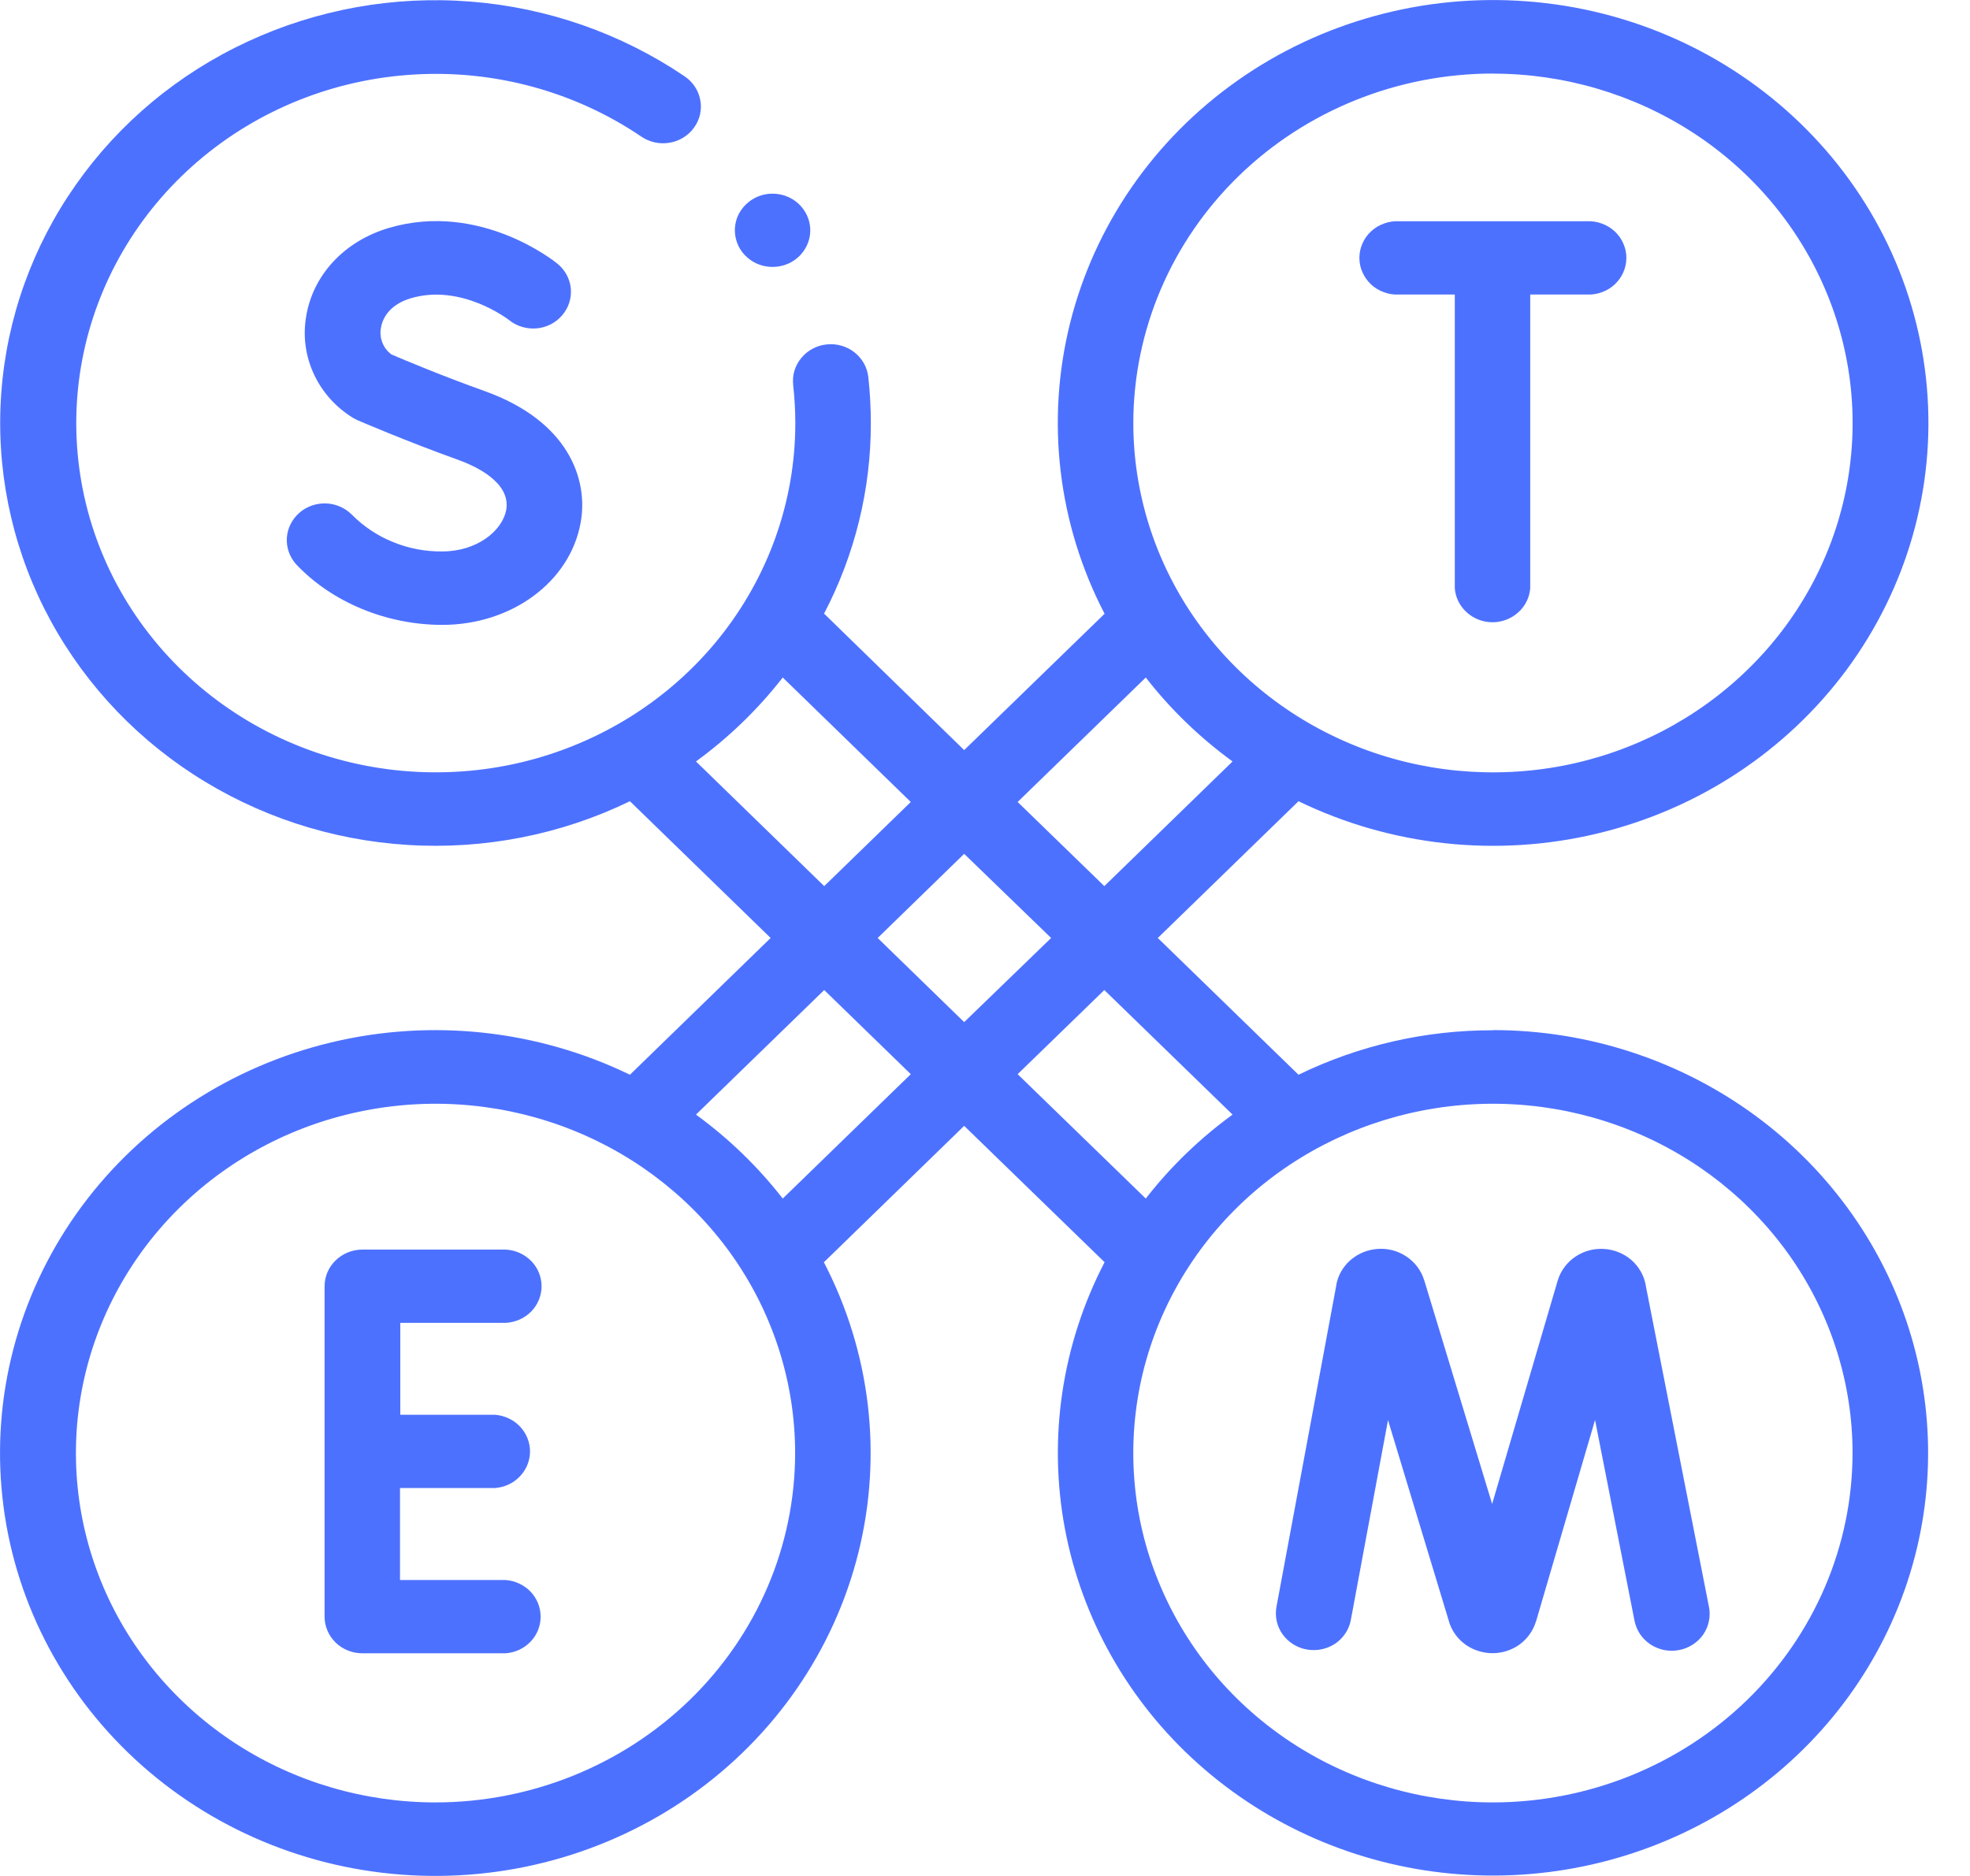
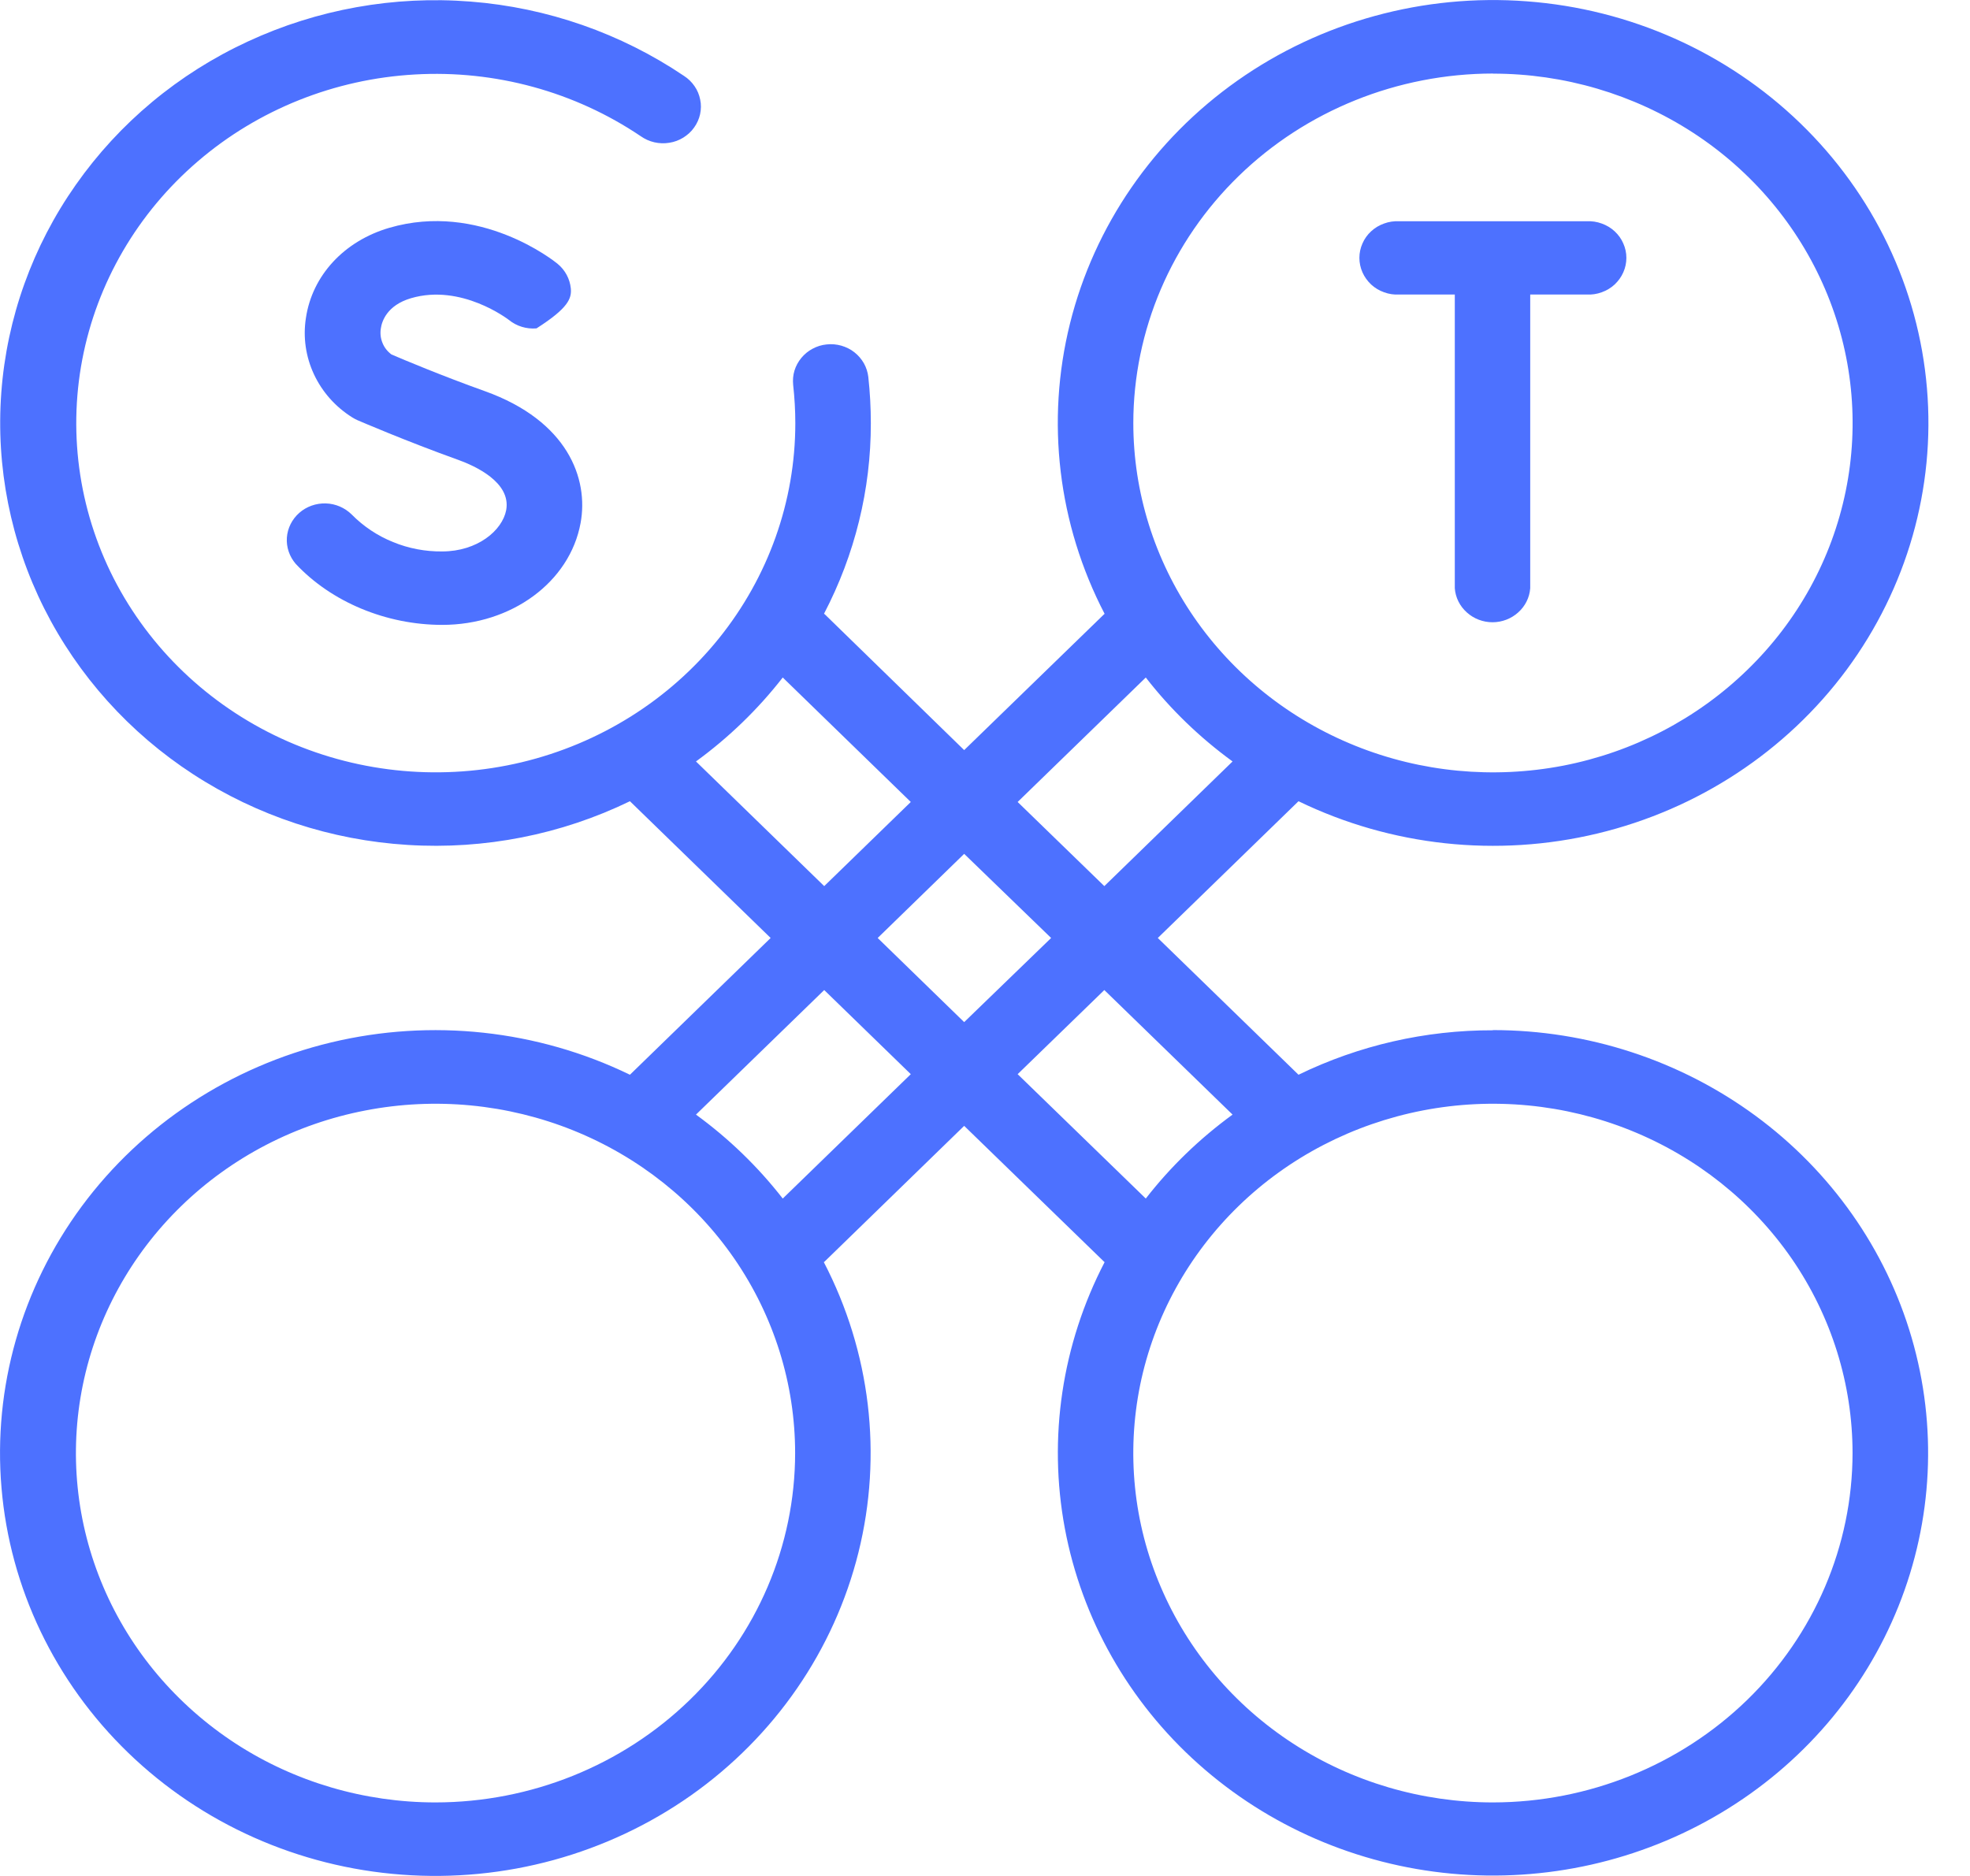
<svg xmlns="http://www.w3.org/2000/svg" width="21" height="20" viewBox="0 0 21 20" fill="none">
-   <path d="M8.637 2.44C8.64 2.517 8.62 2.593 8.578 2.659C8.537 2.725 8.476 2.778 8.404 2.81C8.332 2.842 8.251 2.853 8.173 2.841C8.094 2.829 8.021 2.795 7.963 2.742C7.904 2.69 7.863 2.622 7.845 2.547C7.826 2.472 7.831 2.393 7.858 2.32C7.886 2.248 7.935 2.185 7.999 2.14C8.063 2.094 8.14 2.068 8.219 2.065C8.326 2.061 8.43 2.098 8.508 2.168C8.586 2.239 8.633 2.336 8.637 2.44V2.44Z" fill="#4D71FF" />
  <path d="M15.915 10.984C15.195 10.982 14.486 11.145 13.842 11.458L12.342 10L13.842 8.542C14.829 9.021 15.959 9.143 17.029 8.886C18.1 8.629 19.041 8.01 19.685 7.14C20.328 6.27 20.632 5.206 20.541 4.138C20.451 3.07 19.971 2.068 19.19 1.313C18.408 0.557 17.375 0.096 16.275 0.014C15.176 -0.069 14.082 0.231 13.19 0.86C12.297 1.49 11.665 2.408 11.406 3.449C11.147 4.49 11.278 5.588 11.775 6.544L11.767 6.551L10.278 7.997L8.793 6.55L8.784 6.543C9.113 5.913 9.284 5.218 9.283 4.512C9.283 4.347 9.274 4.182 9.256 4.018C9.25 3.967 9.234 3.918 9.209 3.873C9.183 3.828 9.149 3.788 9.108 3.756C9.067 3.723 9.019 3.7 8.968 3.685C8.918 3.671 8.864 3.666 8.812 3.672C8.759 3.677 8.708 3.693 8.662 3.718C8.616 3.742 8.575 3.776 8.542 3.816C8.509 3.856 8.484 3.902 8.469 3.951C8.454 4 8.45 4.052 8.455 4.103C8.47 4.239 8.478 4.375 8.478 4.512C8.478 5.345 8.19 6.153 7.661 6.809C7.132 7.464 6.392 7.928 5.559 8.127C4.727 8.325 3.85 8.247 3.069 7.905C2.287 7.562 1.647 6.975 1.249 6.237C0.852 5.499 0.721 4.652 0.877 3.833C1.033 3.015 1.467 2.27 2.11 1.719C2.752 1.168 3.567 0.842 4.423 0.794C5.278 0.745 6.126 0.977 6.83 1.452C6.874 1.483 6.923 1.505 6.975 1.517C7.028 1.529 7.082 1.531 7.135 1.522C7.188 1.514 7.239 1.495 7.284 1.467C7.329 1.439 7.369 1.403 7.399 1.36C7.43 1.317 7.452 1.268 7.463 1.217C7.474 1.166 7.475 1.113 7.464 1.062C7.454 1.011 7.434 0.962 7.404 0.919C7.374 0.875 7.336 0.838 7.291 0.809C6.618 0.355 5.834 0.081 5.018 0.017C4.201 -0.048 3.382 0.099 2.643 0.442C1.903 0.784 1.271 1.311 0.809 1.969C0.347 2.626 0.073 3.39 0.014 4.184C-0.045 4.978 0.113 5.773 0.472 6.488C0.832 7.203 1.38 7.813 2.06 8.255C2.741 8.698 3.53 8.958 4.348 9.008C5.165 9.059 5.982 8.898 6.715 8.542L8.215 10L6.715 11.458C5.728 10.979 4.598 10.857 3.528 11.114C2.457 11.371 1.516 11.99 0.872 12.86C0.229 13.73 -0.075 14.794 0.016 15.862C0.106 16.93 0.586 17.932 1.367 18.687C2.149 19.443 3.182 19.904 4.282 19.986C5.381 20.069 6.475 19.769 7.367 19.14C8.26 18.51 8.892 17.592 9.151 16.551C9.41 15.509 9.279 14.412 8.782 13.456L8.791 13.449L10.278 12.003L11.767 13.449L11.775 13.456C11.32 14.332 11.171 15.329 11.351 16.294C11.532 17.26 12.031 18.142 12.775 18.806C13.518 19.47 14.465 19.881 15.47 19.975C16.475 20.069 17.485 19.842 18.345 19.328C19.206 18.814 19.87 18.041 20.237 17.126C20.604 16.212 20.653 15.206 20.378 14.262C20.103 13.318 19.518 12.487 18.713 11.895C17.907 11.303 16.925 10.982 15.915 10.982V10.984ZM15.915 0.785C16.673 0.785 17.414 1.004 18.045 1.413C18.675 1.822 19.166 2.404 19.456 3.084C19.747 3.765 19.823 4.514 19.675 5.236C19.527 5.959 19.162 6.623 18.625 7.143C18.089 7.664 17.406 8.019 16.663 8.163C15.919 8.306 15.148 8.233 14.448 7.951C13.747 7.669 13.149 7.192 12.727 6.579C12.306 5.967 12.081 5.246 12.081 4.51C12.082 3.522 12.486 2.575 13.205 1.876C13.923 1.178 14.898 0.785 15.915 0.784V0.785ZM12.214 7.223C12.477 7.562 12.789 7.863 13.139 8.118L11.772 9.447L10.848 8.55L12.214 7.223ZM10.278 10.897L9.356 10L10.278 9.103L11.205 10L10.278 10.897ZM7.419 8.118C7.769 7.863 8.08 7.562 8.344 7.223L9.709 8.55L8.786 9.447L7.419 8.118ZM4.643 19.216C3.884 19.216 3.143 18.998 2.513 18.589C1.883 18.179 1.391 17.598 1.101 16.917C0.811 16.236 0.735 15.488 0.883 14.765C1.031 14.043 1.396 13.379 1.932 12.858C2.468 12.337 3.151 11.982 3.895 11.839C4.638 11.695 5.409 11.769 6.11 12.051C6.81 12.333 7.409 12.81 7.83 13.422C8.251 14.035 8.476 14.755 8.476 15.492C8.475 16.479 8.071 17.426 7.352 18.124C6.633 18.822 5.659 19.215 4.643 19.216V19.216ZM8.344 12.778C8.08 12.439 7.769 12.138 7.419 11.883L8.786 10.555L9.709 11.452L8.344 12.778ZM10.848 11.452L11.772 10.555L13.139 11.883C12.789 12.138 12.477 12.439 12.214 12.778L10.848 11.452ZM15.915 19.216C15.157 19.216 14.415 18.998 13.785 18.589C13.154 18.18 12.663 17.598 12.373 16.917C12.082 16.237 12.007 15.488 12.154 14.765C12.302 14.043 12.667 13.379 13.203 12.858C13.739 12.337 14.423 11.983 15.166 11.839C15.91 11.695 16.681 11.769 17.381 12.051C18.082 12.333 18.68 12.81 19.102 13.422C19.523 14.035 19.748 14.755 19.748 15.492C19.747 16.479 19.342 17.426 18.624 18.124C17.905 18.822 16.931 19.215 15.915 19.216V19.216Z" fill="#4D71FF" />
-   <path d="M17.543 13.703C17.543 13.701 17.543 13.699 17.543 13.698C17.523 13.595 17.469 13.501 17.388 13.431C17.307 13.362 17.204 13.321 17.096 13.315C16.988 13.309 16.881 13.338 16.793 13.398C16.704 13.458 16.639 13.545 16.607 13.646C16.606 13.65 16.604 13.655 16.603 13.659L15.906 16.034L15.184 13.655L15.179 13.641C15.147 13.541 15.08 13.454 14.991 13.395C14.902 13.336 14.795 13.307 14.687 13.315C14.579 13.322 14.477 13.364 14.396 13.434C14.316 13.504 14.262 13.598 14.244 13.702C14.244 13.704 14.244 13.705 14.244 13.707L13.606 17.136C13.589 17.238 13.613 17.342 13.674 17.426C13.735 17.51 13.828 17.568 13.932 17.586C14.036 17.604 14.144 17.582 14.232 17.524C14.319 17.465 14.379 17.376 14.399 17.275L14.796 15.14L15.447 17.29L15.451 17.304C15.483 17.397 15.544 17.479 15.627 17.537C15.71 17.594 15.809 17.625 15.911 17.625V17.625C16.013 17.625 16.112 17.593 16.195 17.535C16.277 17.476 16.338 17.393 16.369 17.299C16.369 17.295 16.369 17.291 16.374 17.286L17.003 15.139L17.424 17.28C17.434 17.33 17.454 17.378 17.483 17.422C17.512 17.465 17.55 17.502 17.593 17.531C17.637 17.56 17.686 17.58 17.738 17.591C17.79 17.601 17.844 17.602 17.896 17.592C17.948 17.583 17.998 17.563 18.042 17.535C18.087 17.507 18.125 17.47 18.155 17.428C18.184 17.385 18.206 17.337 18.216 17.287C18.227 17.236 18.228 17.184 18.218 17.134L17.543 13.703Z" fill="#4D71FF" />
-   <path d="M5.391 14.103C5.494 14.098 5.591 14.055 5.663 13.982C5.734 13.909 5.773 13.813 5.773 13.713C5.773 13.613 5.734 13.516 5.663 13.444C5.591 13.371 5.494 13.327 5.391 13.322H3.862C3.756 13.322 3.653 13.364 3.578 13.437C3.502 13.51 3.46 13.61 3.46 13.713V17.235C3.46 17.338 3.502 17.438 3.578 17.512C3.653 17.585 3.756 17.626 3.862 17.626H5.39C5.491 17.619 5.586 17.575 5.656 17.502C5.725 17.43 5.763 17.335 5.763 17.236C5.763 17.137 5.725 17.042 5.656 16.969C5.586 16.897 5.491 16.852 5.39 16.845H4.264V15.864H5.276C5.378 15.857 5.473 15.813 5.542 15.74C5.611 15.668 5.65 15.573 5.65 15.474C5.65 15.375 5.611 15.28 5.542 15.207C5.473 15.135 5.378 15.091 5.276 15.083H4.267V14.103H5.391Z" fill="#4D71FF" />
-   <path d="M4.714 5.879C4.534 5.881 4.355 5.847 4.19 5.779C4.024 5.712 3.874 5.612 3.749 5.485C3.676 5.413 3.577 5.37 3.473 5.367C3.369 5.364 3.267 5.4 3.19 5.468C3.113 5.536 3.065 5.631 3.058 5.732C3.051 5.833 3.085 5.933 3.152 6.011C3.532 6.418 4.117 6.662 4.714 6.662C5.453 6.662 6.074 6.205 6.189 5.576C6.276 5.104 6.053 4.487 5.168 4.17C4.715 4.008 4.293 3.831 4.173 3.779C4.13 3.747 4.096 3.704 4.077 3.655C4.057 3.606 4.051 3.552 4.06 3.5C4.07 3.429 4.123 3.255 4.382 3.179C4.918 3.022 5.414 3.403 5.425 3.411C5.507 3.478 5.613 3.51 5.719 3.501C5.826 3.492 5.924 3.442 5.992 3.362C6.061 3.283 6.094 3.18 6.085 3.076C6.075 2.973 6.024 2.878 5.942 2.811C5.909 2.784 5.114 2.147 4.149 2.429C3.667 2.57 3.328 2.938 3.261 3.39C3.229 3.594 3.259 3.803 3.347 3.991C3.435 4.179 3.576 4.338 3.755 4.45C3.772 4.461 3.79 4.47 3.809 4.479C3.83 4.488 4.328 4.703 4.888 4.904C5.059 4.966 5.45 5.14 5.396 5.438C5.355 5.655 5.09 5.879 4.713 5.879H4.714Z" fill="#4D71FF" />
+   <path d="M4.714 5.879C4.534 5.881 4.355 5.847 4.19 5.779C4.024 5.712 3.874 5.612 3.749 5.485C3.676 5.413 3.577 5.37 3.473 5.367C3.369 5.364 3.267 5.4 3.19 5.468C3.113 5.536 3.065 5.631 3.058 5.732C3.051 5.833 3.085 5.933 3.152 6.011C3.532 6.418 4.117 6.662 4.714 6.662C5.453 6.662 6.074 6.205 6.189 5.576C6.276 5.104 6.053 4.487 5.168 4.17C4.715 4.008 4.293 3.831 4.173 3.779C4.13 3.747 4.096 3.704 4.077 3.655C4.057 3.606 4.051 3.552 4.06 3.5C4.07 3.429 4.123 3.255 4.382 3.179C4.918 3.022 5.414 3.403 5.425 3.411C5.507 3.478 5.613 3.51 5.719 3.501C6.061 3.283 6.094 3.18 6.085 3.076C6.075 2.973 6.024 2.878 5.942 2.811C5.909 2.784 5.114 2.147 4.149 2.429C3.667 2.57 3.328 2.938 3.261 3.39C3.229 3.594 3.259 3.803 3.347 3.991C3.435 4.179 3.576 4.338 3.755 4.45C3.772 4.461 3.79 4.47 3.809 4.479C3.83 4.488 4.328 4.703 4.888 4.904C5.059 4.966 5.45 5.14 5.396 5.438C5.355 5.655 5.09 5.879 4.713 5.879H4.714Z" fill="#4D71FF" />
  <path d="M14.914 3.14H15.508V6.271C15.515 6.37 15.561 6.462 15.636 6.529C15.71 6.596 15.808 6.634 15.91 6.634C16.012 6.634 16.11 6.596 16.184 6.529C16.259 6.462 16.305 6.37 16.312 6.271V3.14H16.914C16.968 3.143 17.023 3.135 17.074 3.116C17.125 3.098 17.172 3.07 17.212 3.033C17.251 2.996 17.283 2.952 17.304 2.904C17.326 2.855 17.337 2.802 17.337 2.749C17.337 2.696 17.326 2.644 17.304 2.595C17.283 2.546 17.251 2.502 17.212 2.466C17.172 2.429 17.125 2.401 17.074 2.383C17.023 2.364 16.968 2.356 16.914 2.359H14.914C14.86 2.356 14.805 2.364 14.754 2.383C14.703 2.401 14.656 2.429 14.616 2.466C14.577 2.502 14.545 2.546 14.524 2.595C14.502 2.644 14.491 2.696 14.491 2.749C14.491 2.802 14.502 2.855 14.524 2.904C14.545 2.952 14.577 2.996 14.616 3.033C14.656 3.07 14.703 3.098 14.754 3.116C14.805 3.135 14.86 3.143 14.914 3.14V3.14Z" fill="#4D71FF" />
</svg>